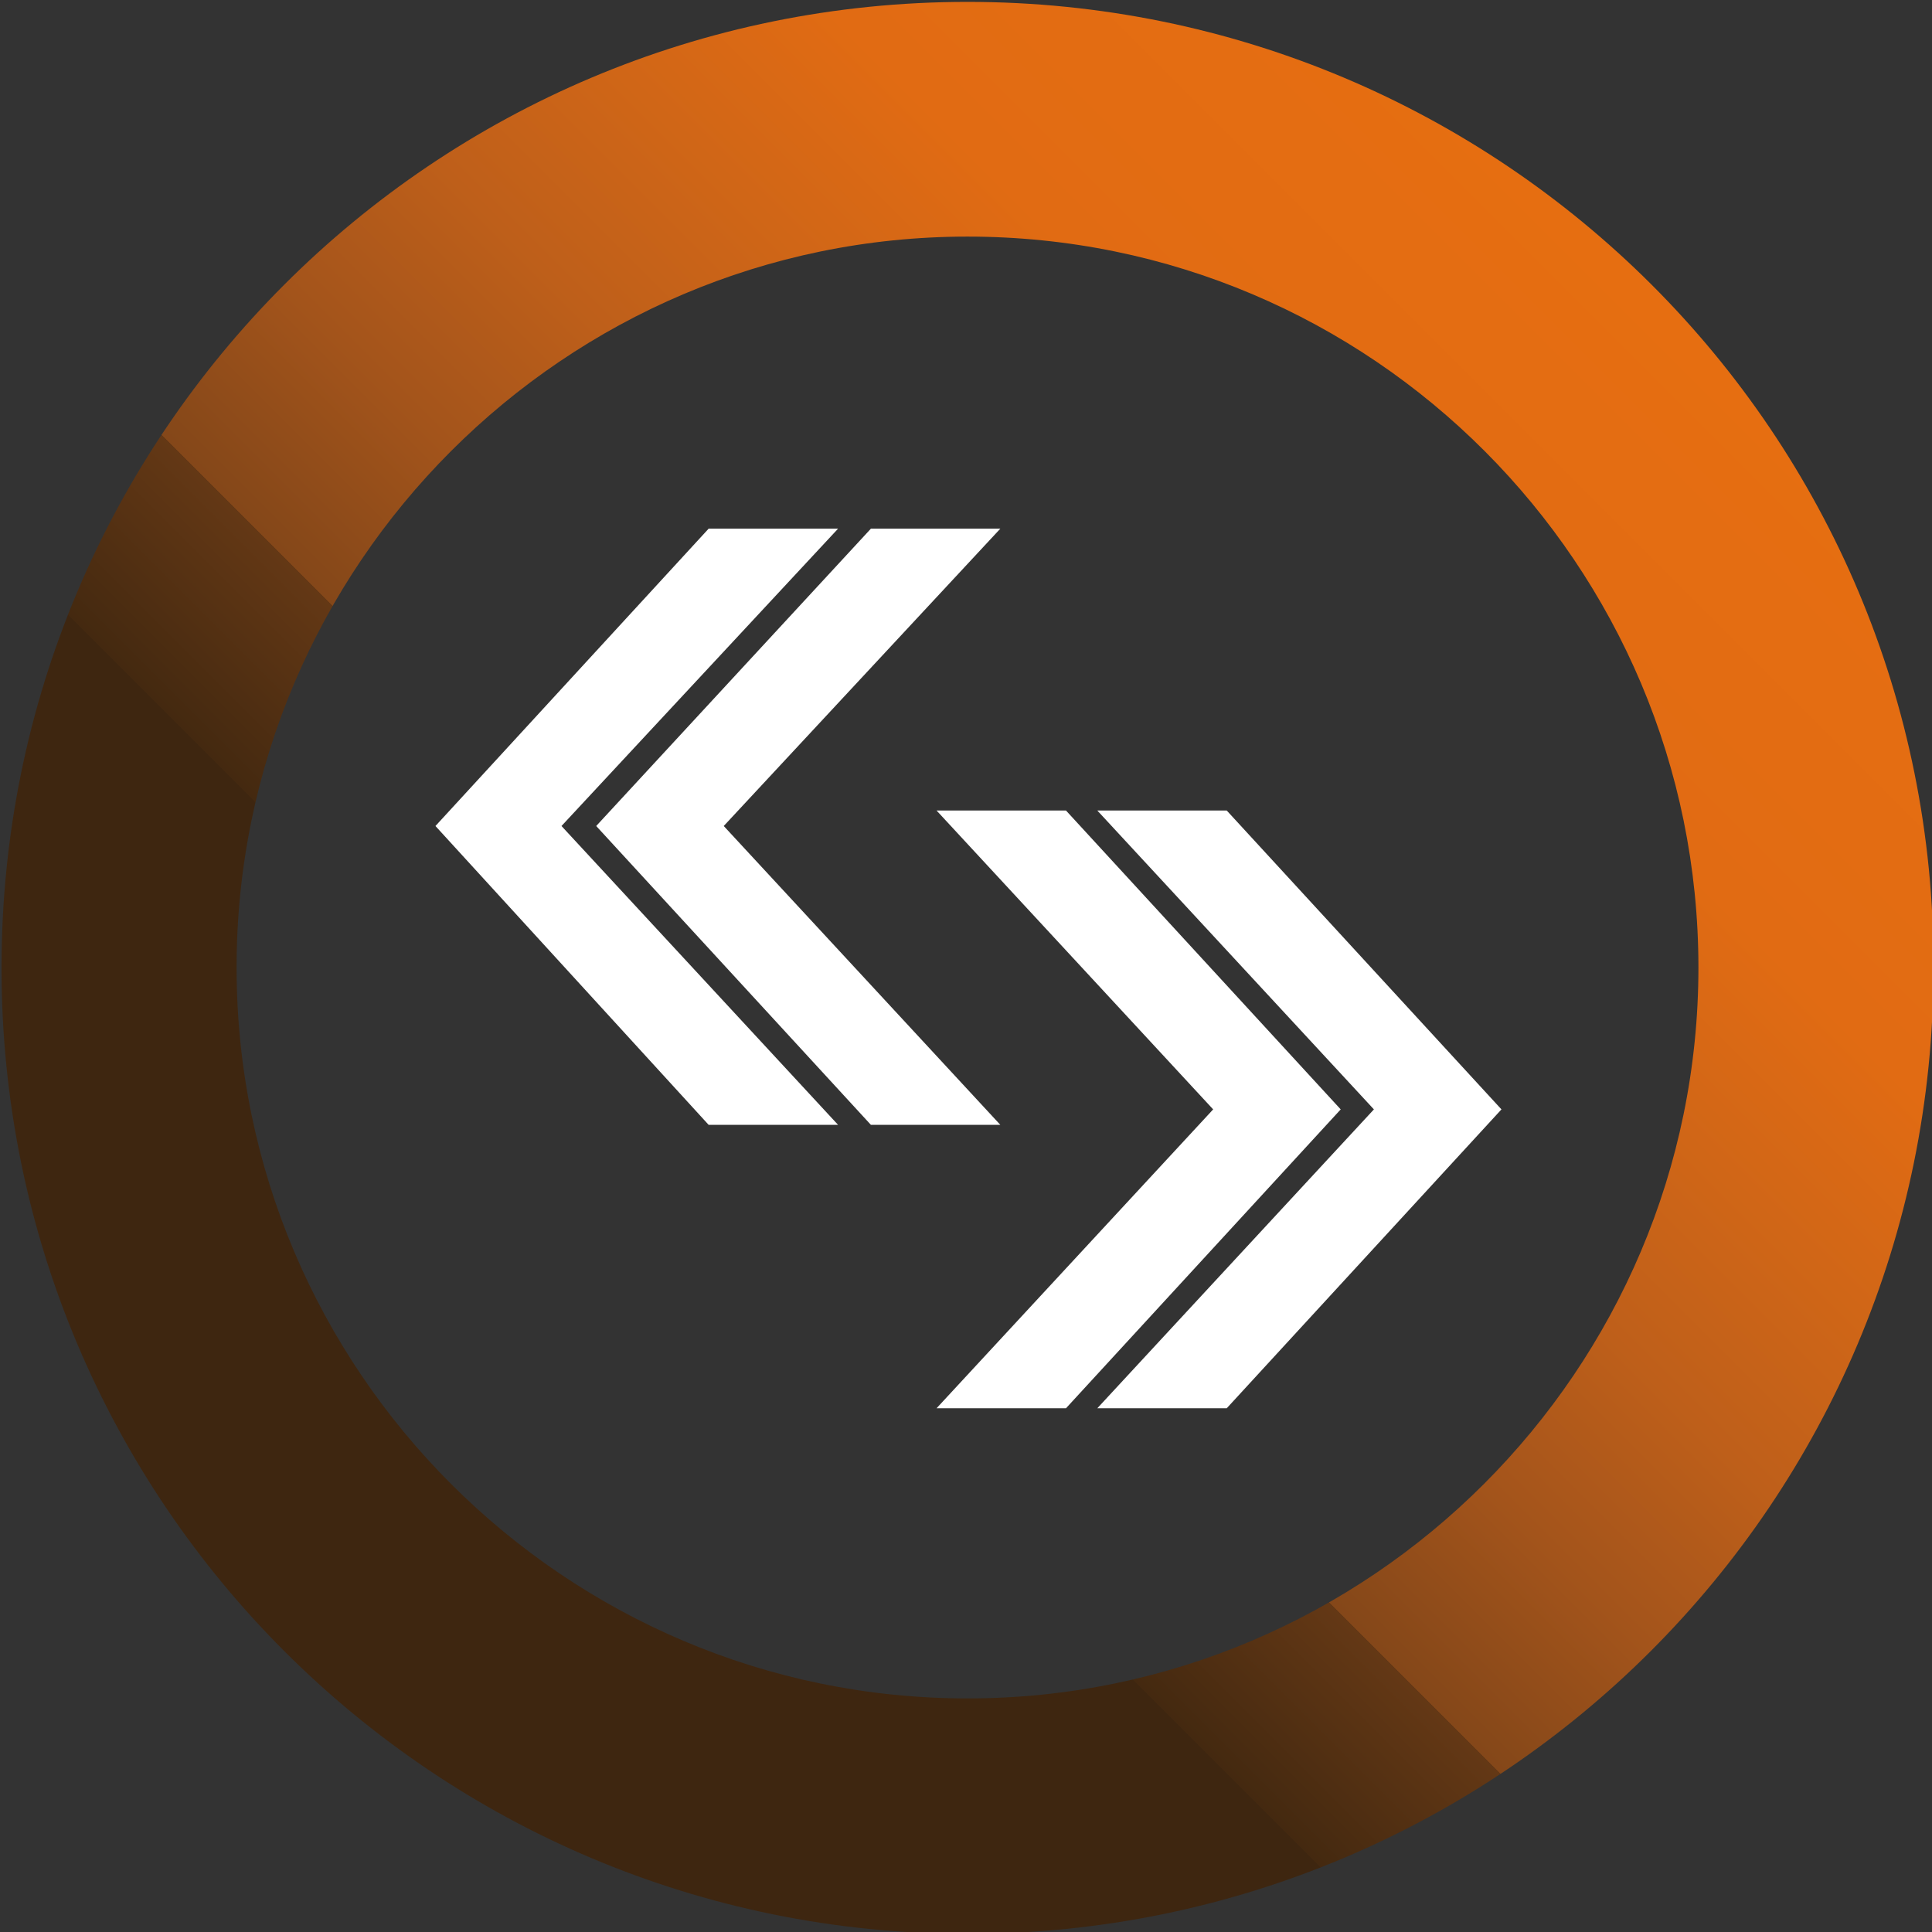
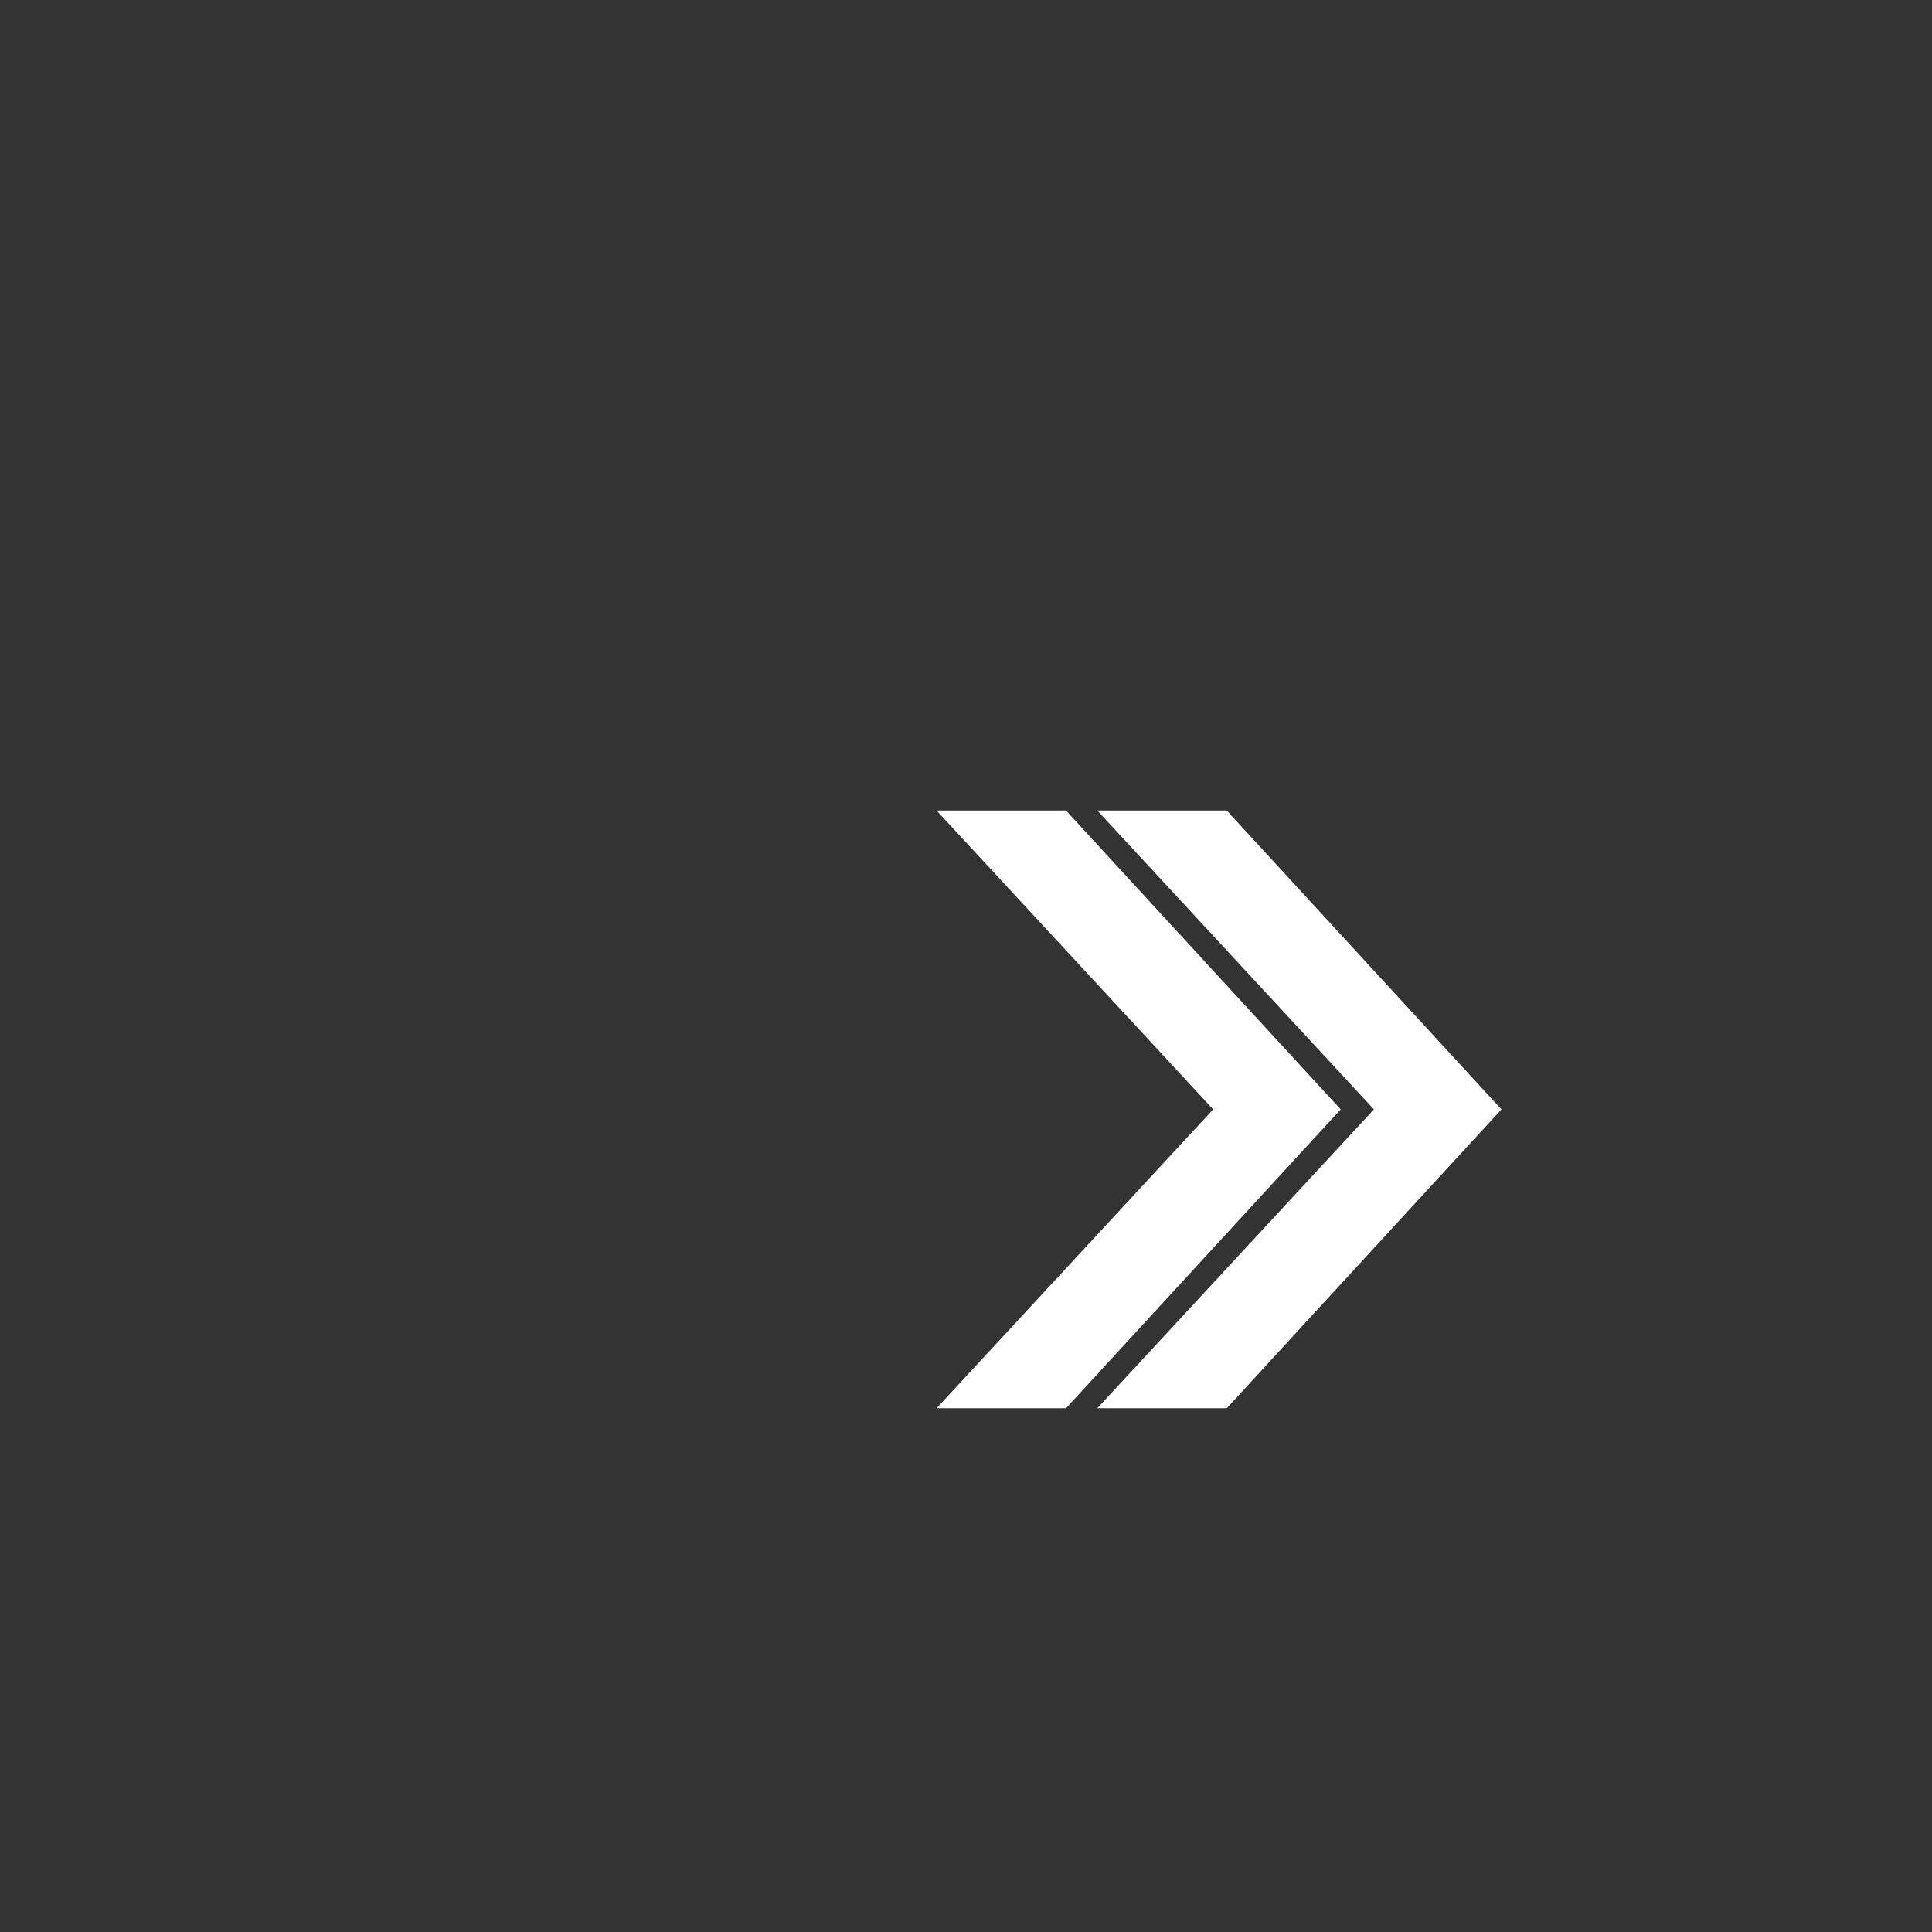
<svg xmlns="http://www.w3.org/2000/svg" viewBox="0 0 512 512">
  <rect x="0" y="0" width="512" height="512" fill="#333333" stroke="none" />
  <defs>
    <style>      .cls-1 {        fill: url(#linear-gradient);      }      .cls-2 {        fill: #fff;      }    </style>
    <linearGradient id="linear-gradient" x1="75.3" y1="437.5" x2="437.6" y2="75.2" gradientTransform="translate(0 .1)" gradientUnits="userSpaceOnUse">
      <stop offset=".3" stop-color="#3e2610" />
      <stop offset=".3" stop-color="#442910" />
      <stop offset=".4" stop-color="#643815" />
      <stop offset=".4" stop-color="#844719" />
      <stop offset=".5" stop-color="#a3541b" />
      <stop offset=".6" stop-color="#be5f1a" />
      <stop offset=".7" stop-color="#d06617" />
      <stop offset=".8" stop-color="#e16b13" />
      <stop offset="1" stop-color="#e66e11" />
    </linearGradient>
  </defs>
  <g>
    <g id="Layer_1">
-       <path class="cls-1" d="M256.4,62.7c107.2,0,193.7,87,193.7,193.7s-87,193.7-193.7,193.7S62.7,363.1,62.7,256.4,149.7,62.7,256.4,62.7M256.4.5C114.9.5.4,115,.4,256.5s114.5,256,256,256,256-114.5,256-256C512.9,114.9,397.9.5,256.4.5h0Z" />
-       <path class="cls-2" d="M265.1,140.1h-34.3l-72.8,78.8,72.8,79.2h34.3l-73.3-79.2,73.3-78.8h0ZM222.1,140.1h-34.3l-72.4,78.8,72.4,79.2h34.3l-73.3-79.2,73.3-78.8Z" />
      <path class="cls-2" d="M325.1,214.8h-34.3l73.3,79.2-73.3,79.2h34.3l72.8-79.2-72.8-79.2h0ZM282.5,214.8h-34.3l73.3,79.2-73.3,79.2h34.3l72.8-79.2-72.8-79.2Z" />
    </g>
  </g>
</svg>